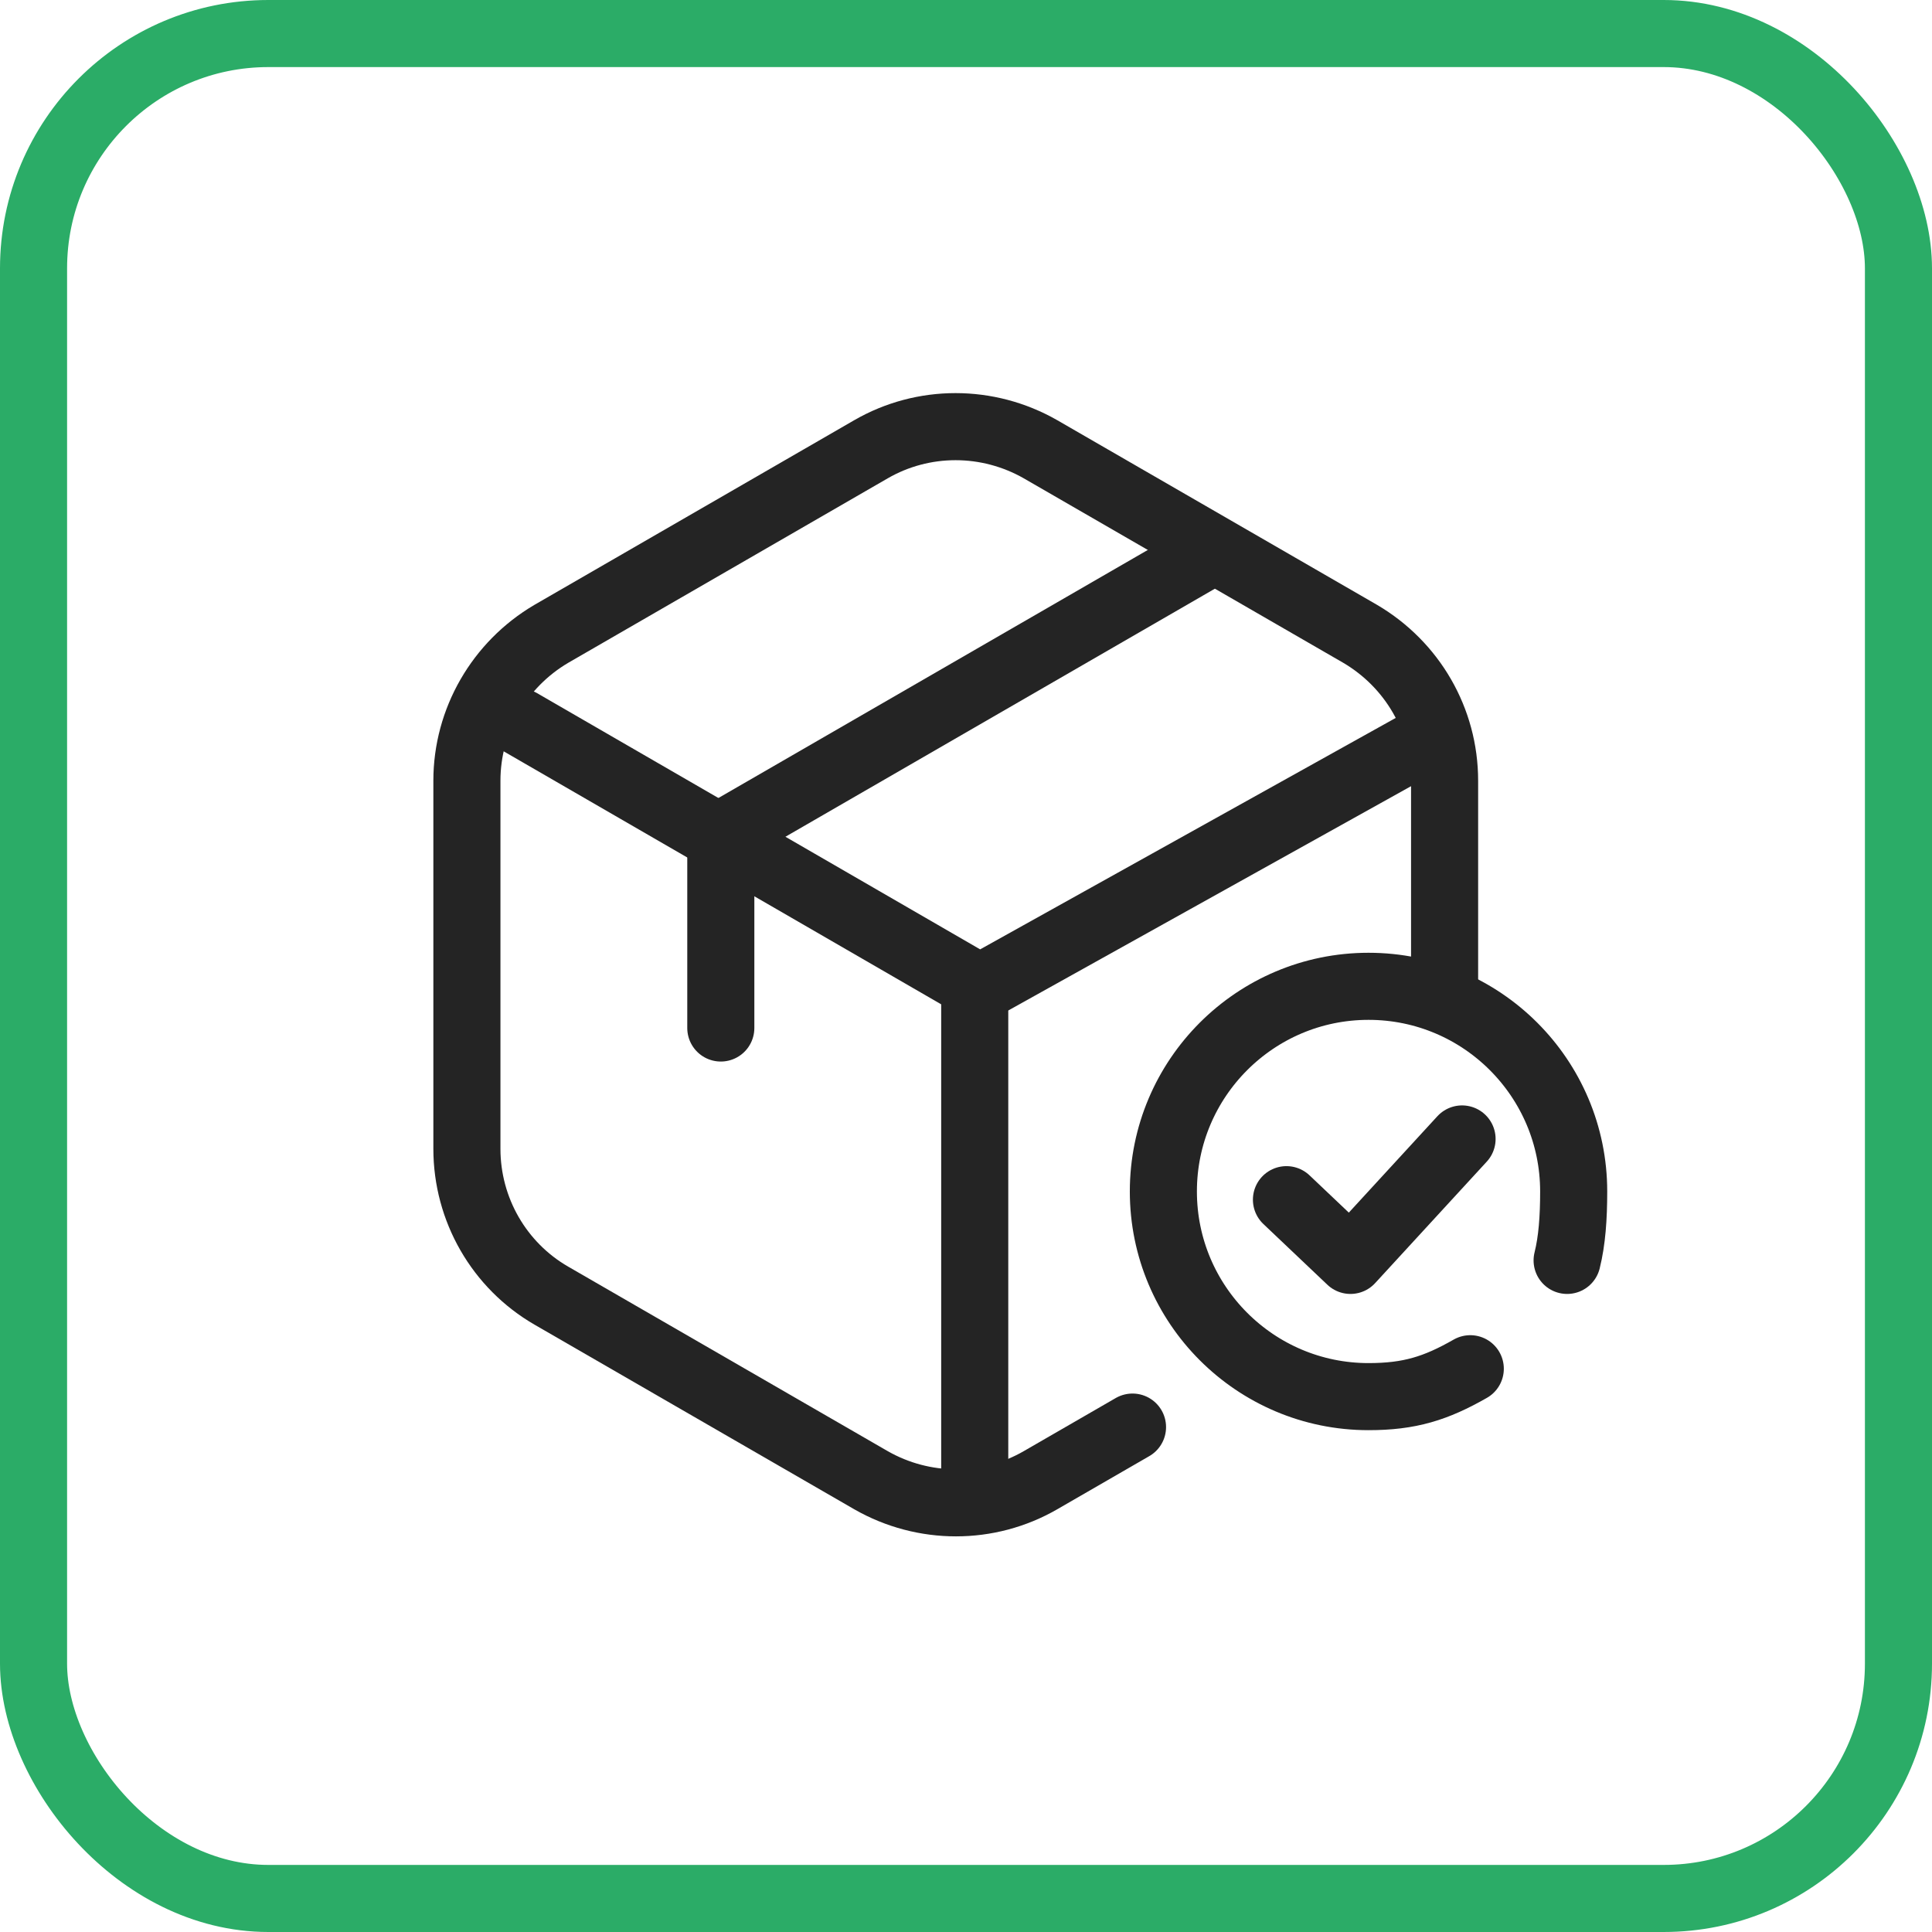
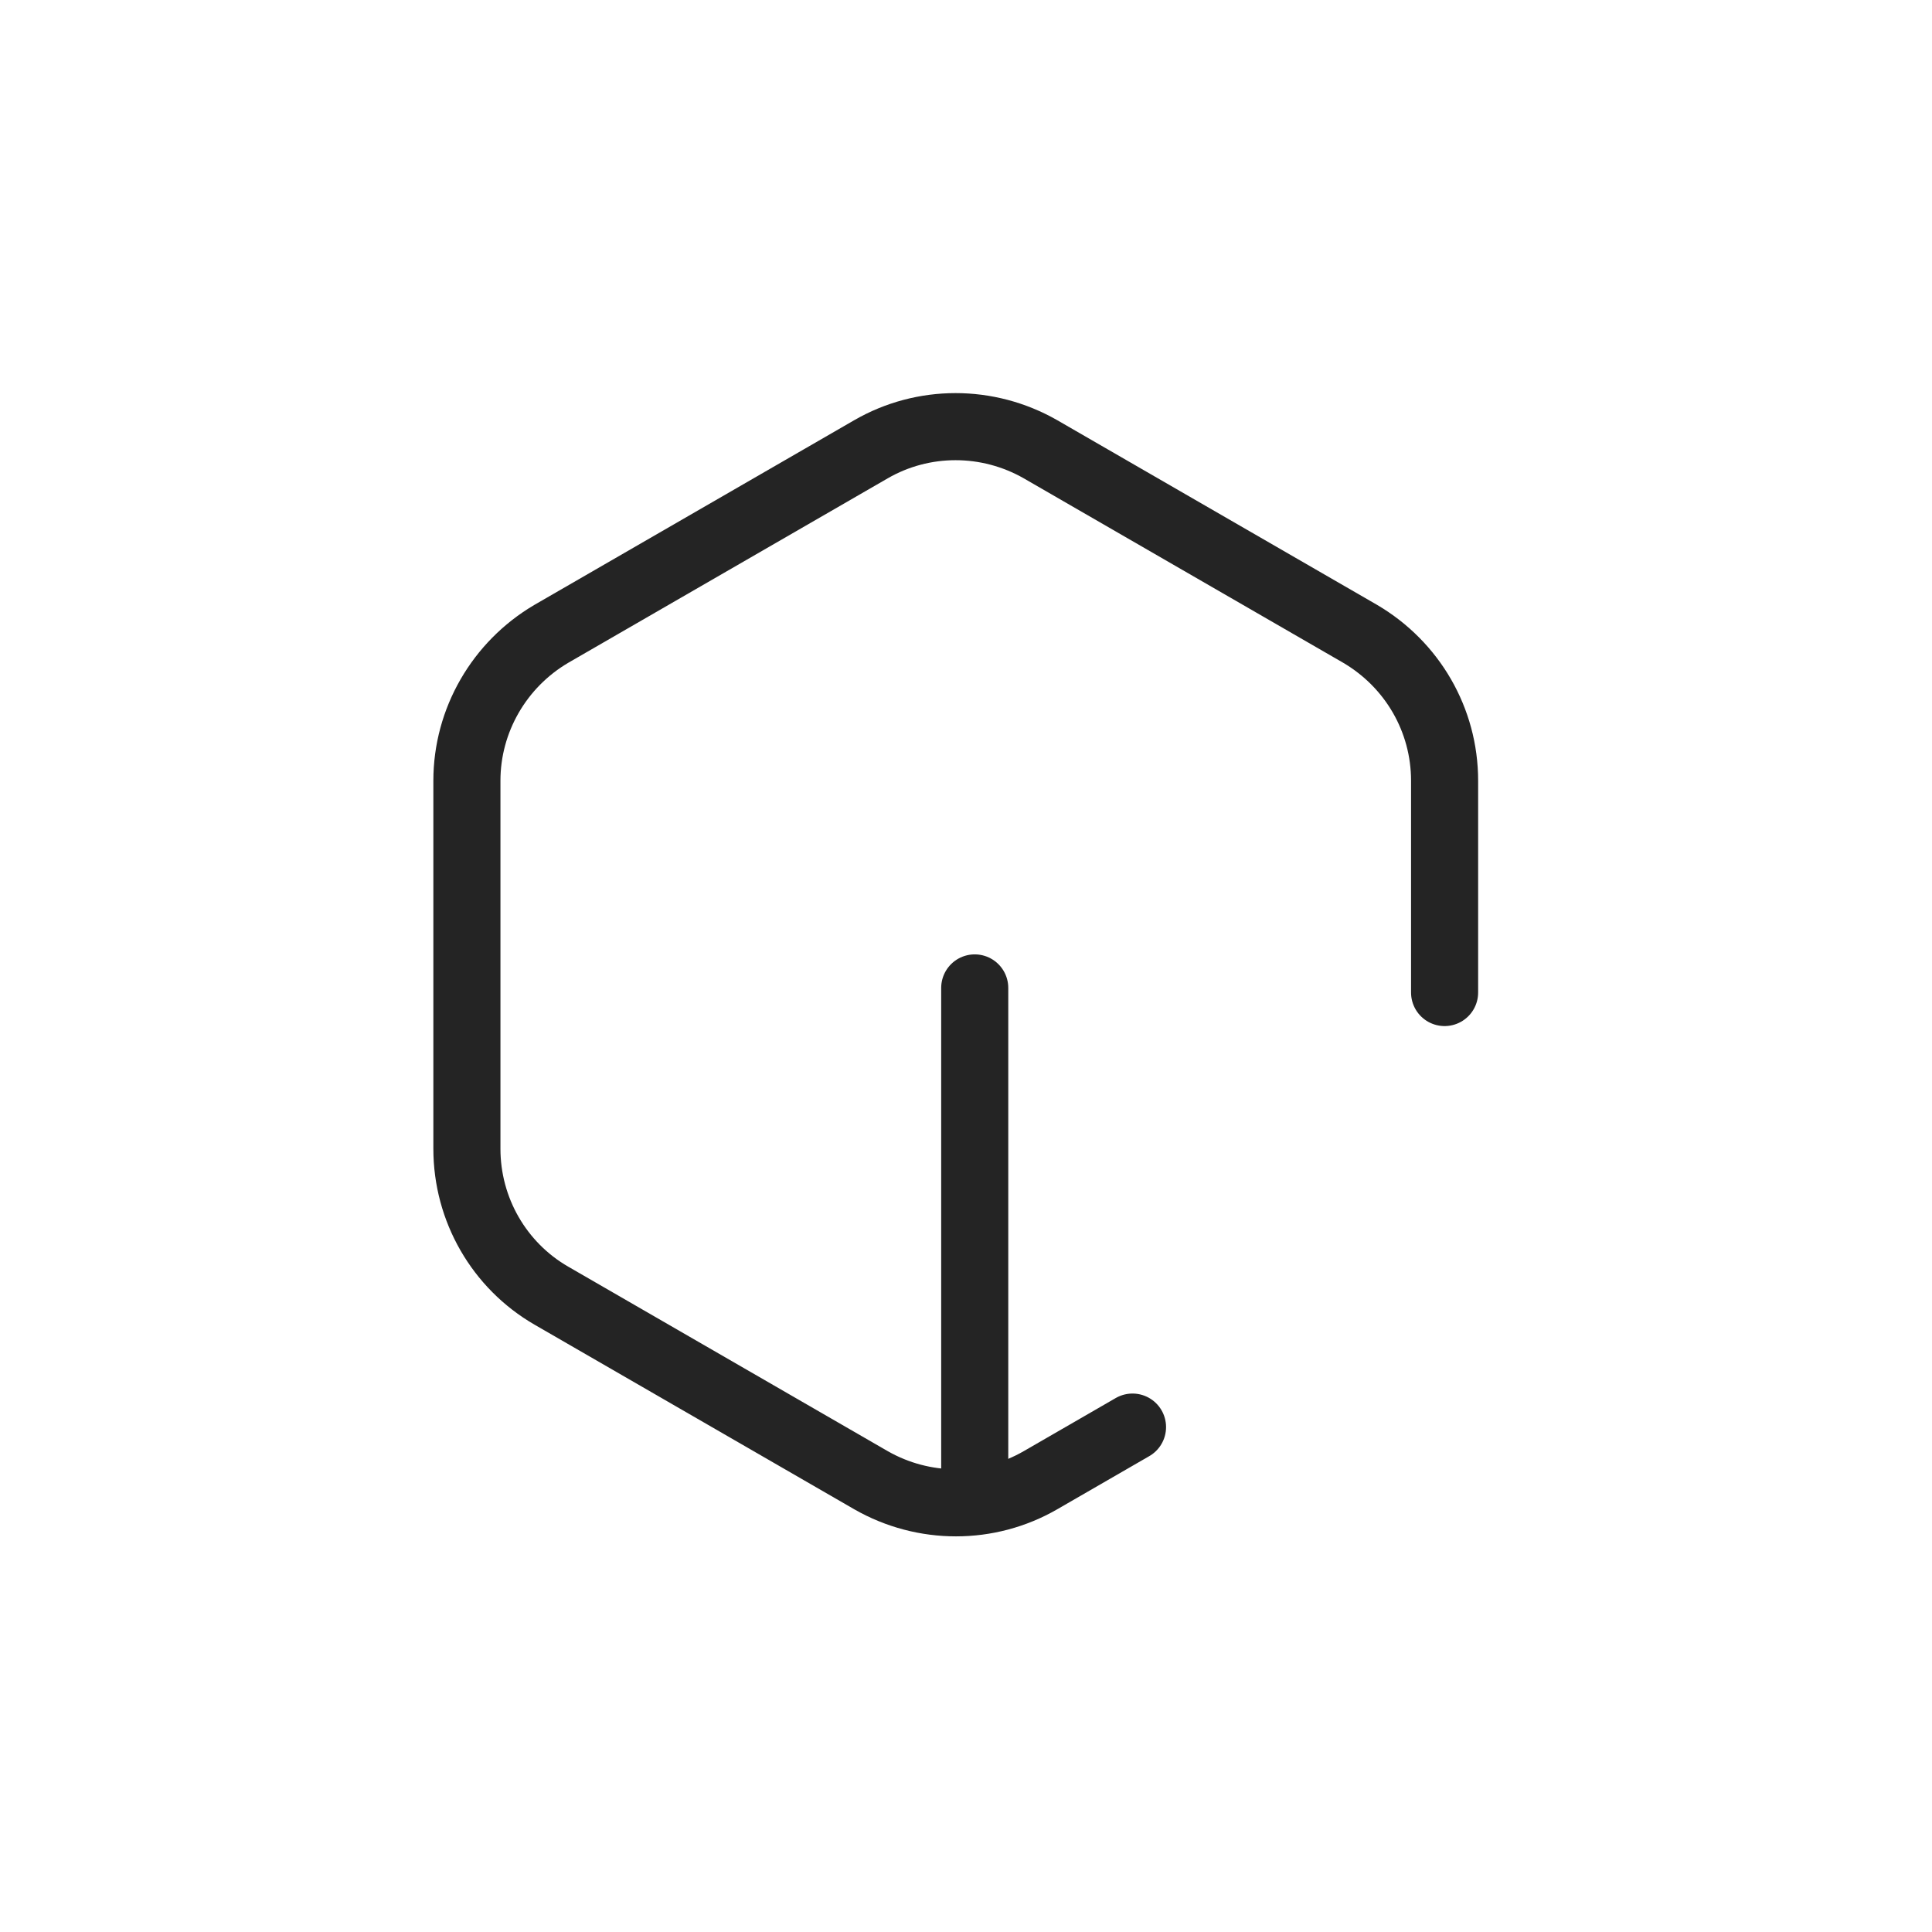
<svg xmlns="http://www.w3.org/2000/svg" width="720" height="720" viewBox="0 0 720 720" fill="none">
-   <rect x="12.5" y="12.5" width="695" height="695" rx="87.5" stroke="#2BAC67" stroke-width="25" />
  <path d="M422.055 531.832L387.762 551.633C368.313 562.865 344.249 562.865 324.595 551.633L205.481 482.854C186.032 471.622 174 450.771 174 428.109V290.947C174 268.49 186.032 247.633 205.481 236.203L324.595 167.424C344.045 156.192 368.108 156.192 387.762 167.424L506.876 236.203C526.325 247.633 538.357 268.286 538.357 290.947V369.887" stroke="#242424" stroke-width="25" stroke-linecap="round" stroke-linejoin="round" />
-   <path d="M535.068 273.549L365.156 368.172L193.924 269.152" stroke="#242424" stroke-width="25" stroke-linecap="round" stroke-linejoin="round" />
  <path d="M363.252 547.455V368.168" stroke="#242424" stroke-width="25" stroke-linecap="round" stroke-linejoin="round" />
-   <path d="M268.623 383.106V311.313L450.4 206.309" stroke="#242424" stroke-width="25" stroke-linecap="round" stroke-linejoin="round" />
-   <path d="M547.931 510.085C535.086 517.424 525.3 520.483 510.009 520.483C467.805 520.483 433.553 486.23 433.553 444.026C433.553 401.823 467.805 367.57 510.009 367.57C552.213 367.57 586.465 401.823 586.465 444.026C586.465 453.813 585.853 462.376 584.018 469.716" stroke="#242424" stroke-width="25" stroke-linecap="round" stroke-linejoin="round" />
-   <path d="M479.422 447.084L503.276 469.715L544.868 424.453" stroke="#242424" stroke-width="25" stroke-linecap="round" stroke-linejoin="round" />
</svg>